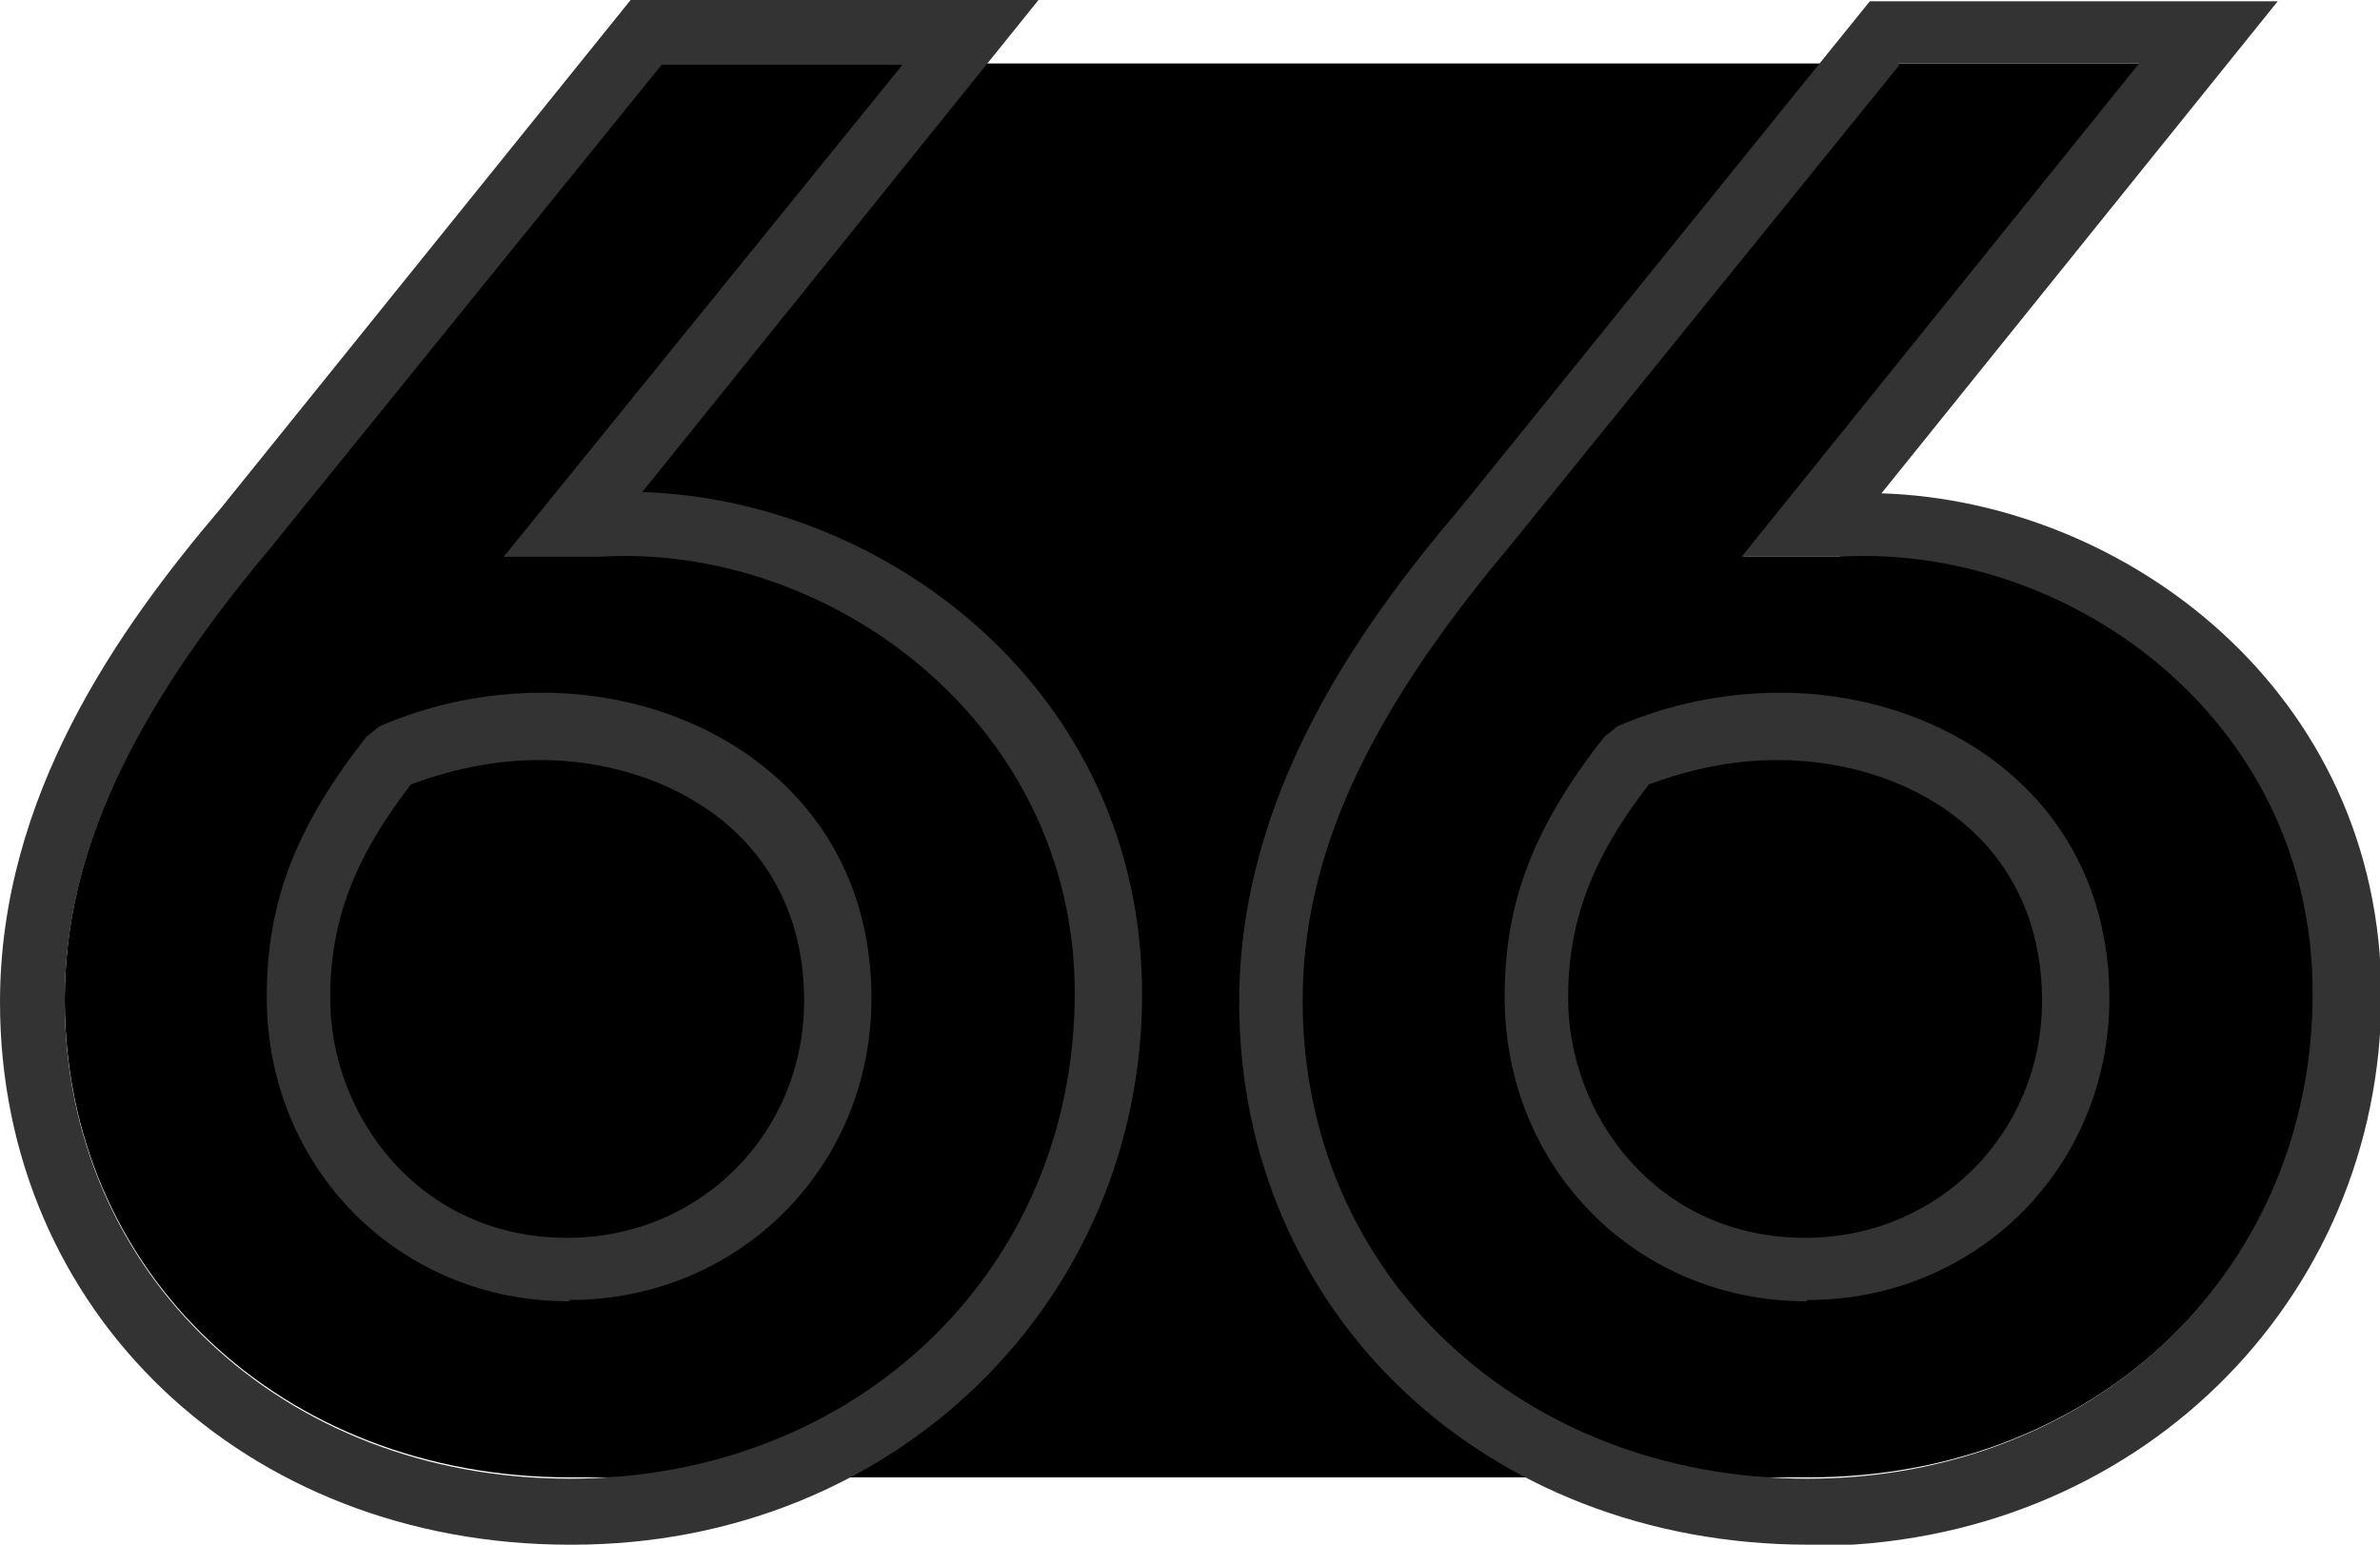
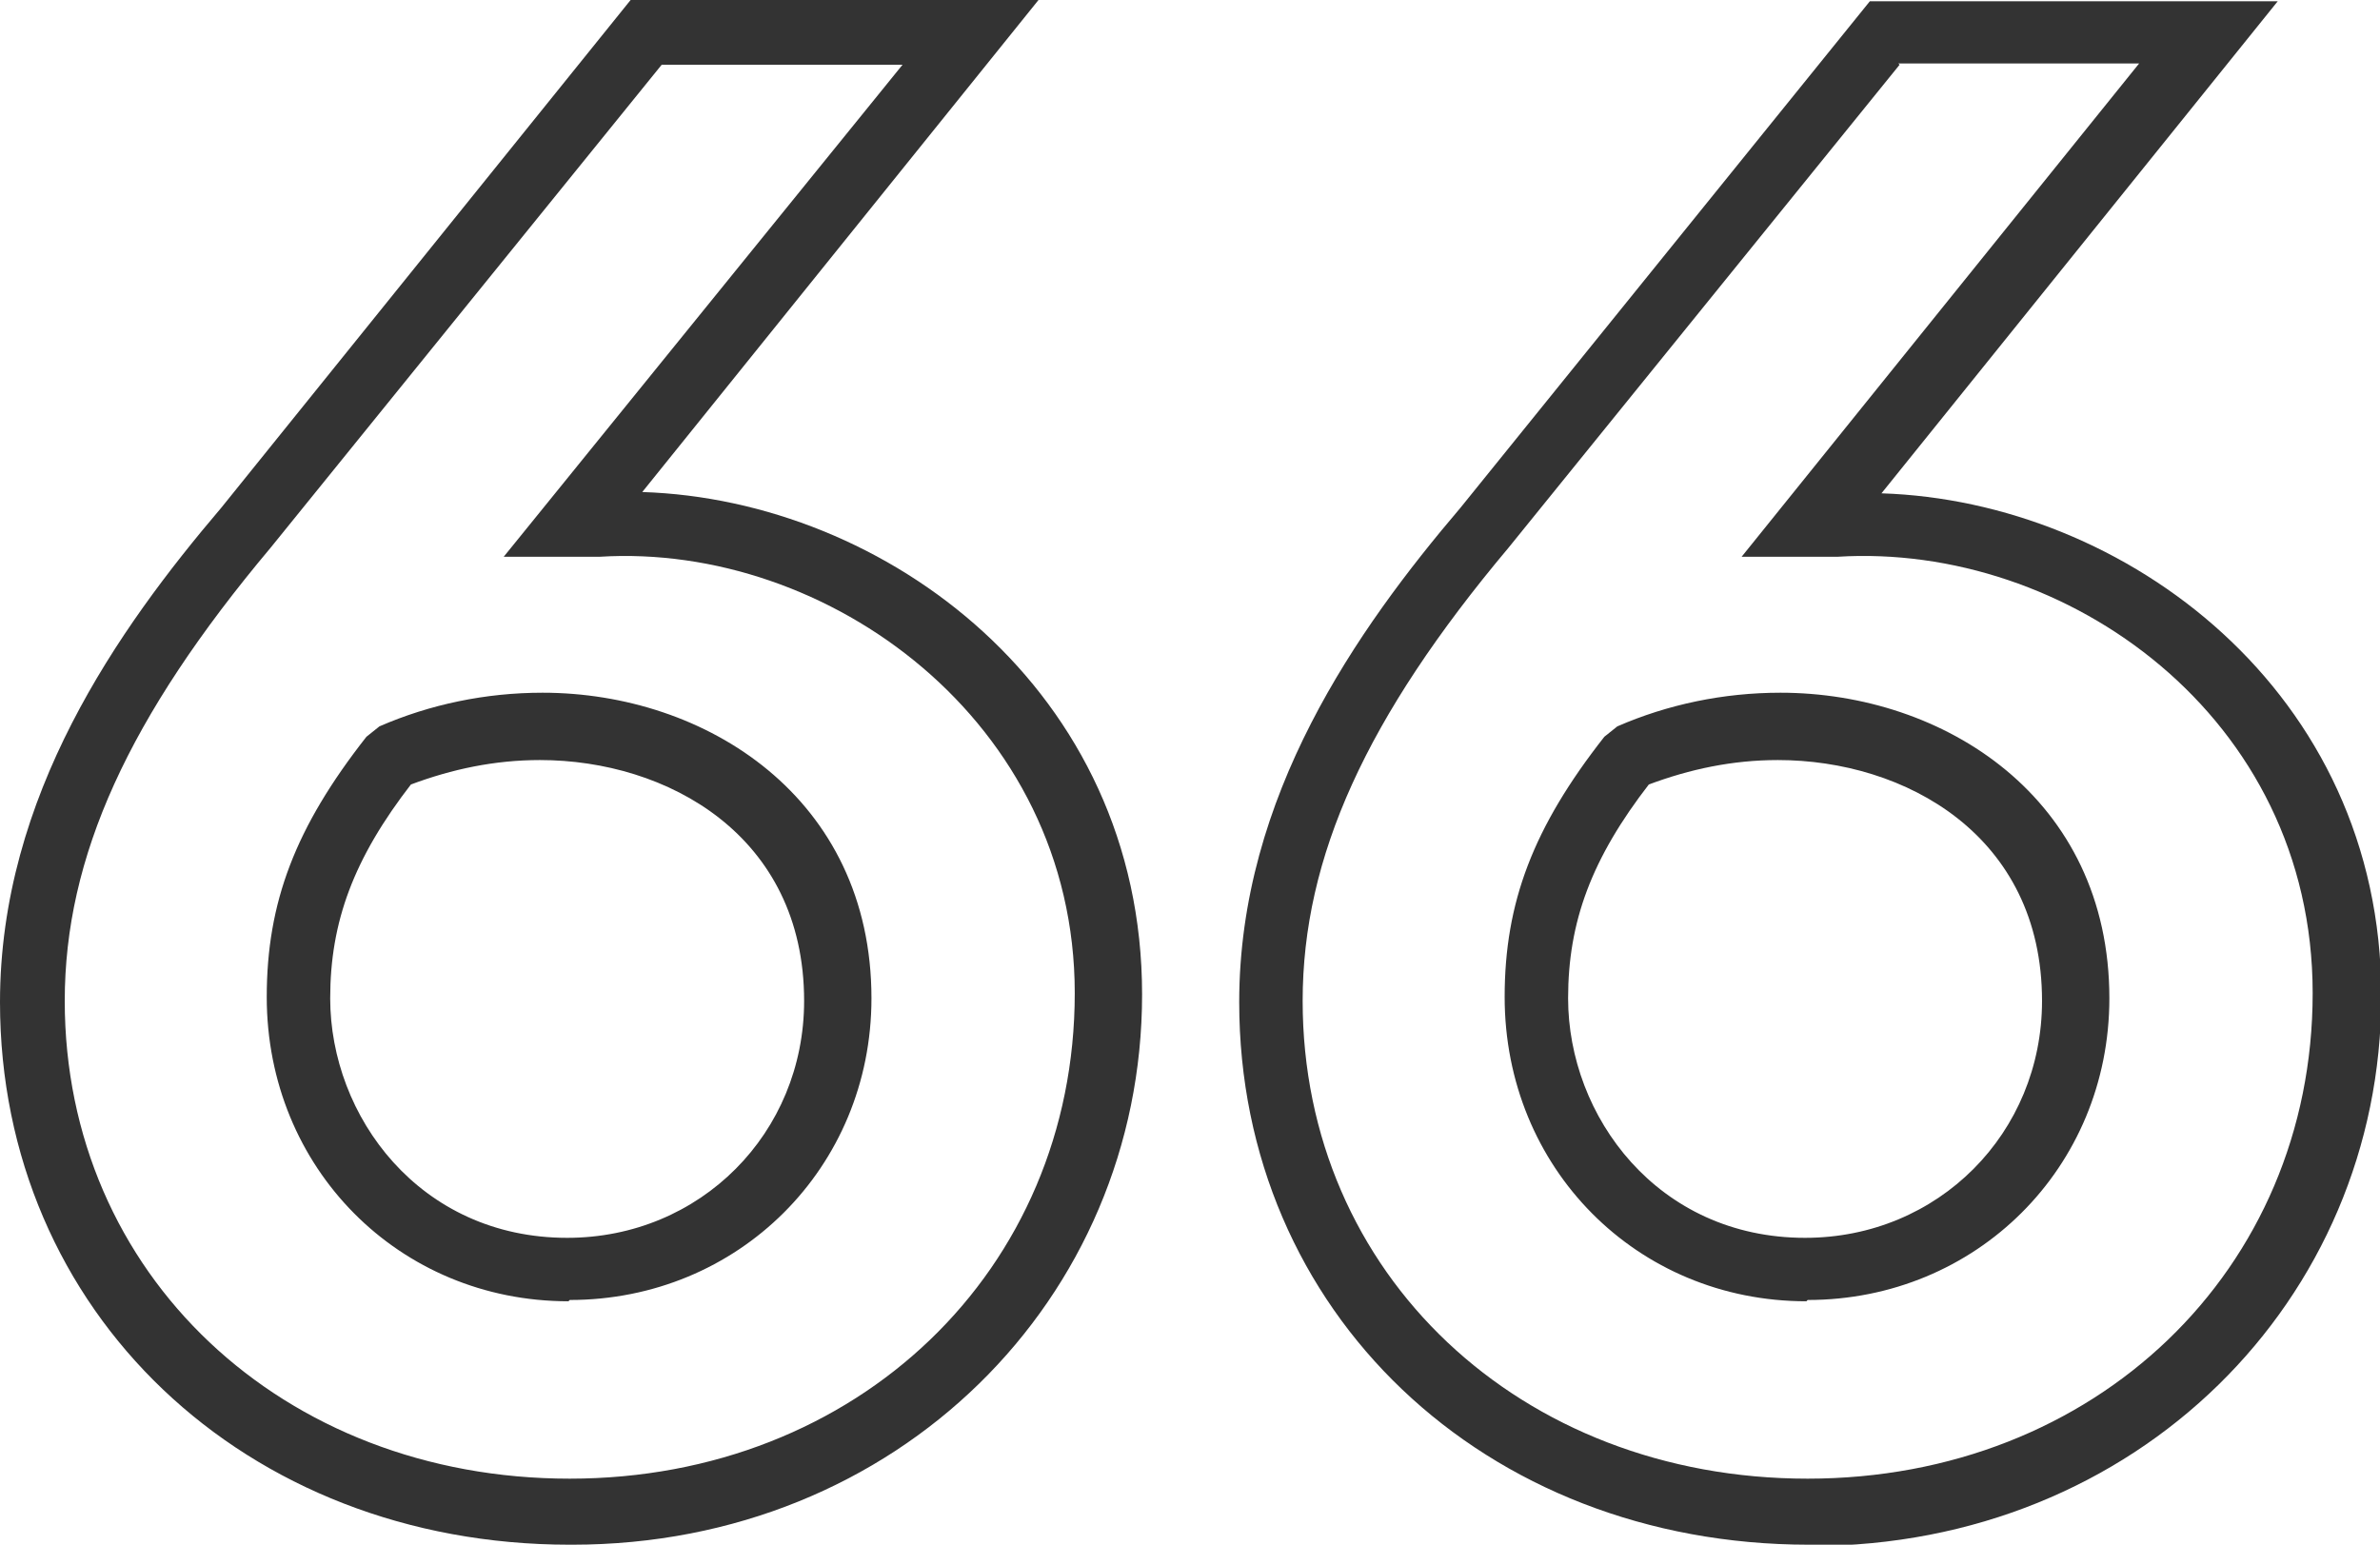
<svg xmlns="http://www.w3.org/2000/svg" id="Layer_1" viewBox="0 0 18.38 11.93">
  <defs>
    <style>.cls-1{fill:#333;}</style>
  </defs>
-   <path d="m14.21,4.3c-.07,0-.14,0-.22,0h-.52l3.07-3.81H5.11l-3.02,3.73c-1.1,1.31-1.59,2.39-1.59,3.5,0,2.11,1.68,3.69,3.9,3.69h9.57c2.23,0,3.9-1.61,3.9-3.75s-1.91-3.48-3.67-3.37Z" />
  <g>
    <path class="cls-1" d="m4.4,11.93c-2.51,0-4.4-1.8-4.4-4.19,0-1.59.91-2.88,1.71-3.82L4.87,0h3.15l-3.06,3.8c1.88.06,3.86,1.53,3.86,3.88s-1.89,4.25-4.4,4.25ZM5.11.5l-3.02,3.73c-1.1,1.31-1.59,2.39-1.59,3.5,0,2.11,1.68,3.69,3.9,3.69s3.9-1.61,3.9-3.75c0-2.1-1.91-3.48-3.67-3.37-.07,0-.14,0-.22,0h-.52L6.97.5h-1.86Zm-.72,9.55c-1.31,0-2.33-1.03-2.33-2.35,0-.73.22-1.31.77-2.01l.1-.08c.39-.17.82-.26,1.26-.26,1.26,0,2.54.81,2.54,2.36,0,1.31-1.03,2.33-2.33,2.33Zm-1.21-4c-.45.58-.63,1.07-.63,1.66,0,.91.69,1.85,1.83,1.85,1.03,0,1.83-.81,1.83-1.83,0-1.28-1.06-1.86-2.04-1.86-.35,0-.68.07-1,.19Z" />
    <path class="cls-1" d="m13.97,11.93c-2.51,0-4.4-1.8-4.4-4.19,0-1.59.91-2.88,1.71-3.82l3.16-3.91h3.15l-3.06,3.8c1.88.06,3.86,1.53,3.86,3.88s-1.89,4.25-4.4,4.25Zm.7-11.43l-3.02,3.73c-1.1,1.31-1.59,2.39-1.59,3.5,0,2.11,1.68,3.69,3.9,3.69s3.9-1.61,3.9-3.75-1.91-3.48-3.67-3.37c-.07,0-.14,0-.22,0h-.52l3.07-3.81h-1.86Zm-.72,9.55c-1.31,0-2.33-1.03-2.33-2.35,0-.73.22-1.31.77-2.01l.1-.08c.39-.17.82-.26,1.26-.26,1.26,0,2.54.81,2.54,2.36,0,1.31-1.03,2.33-2.33,2.33Zm-1.21-4c-.45.58-.63,1.07-.63,1.66,0,.91.69,1.85,1.83,1.85,1.03,0,1.83-.81,1.83-1.83,0-1.28-1.06-1.86-2.04-1.86-.35,0-.68.07-1,.19Z" />
  </g>
</svg>